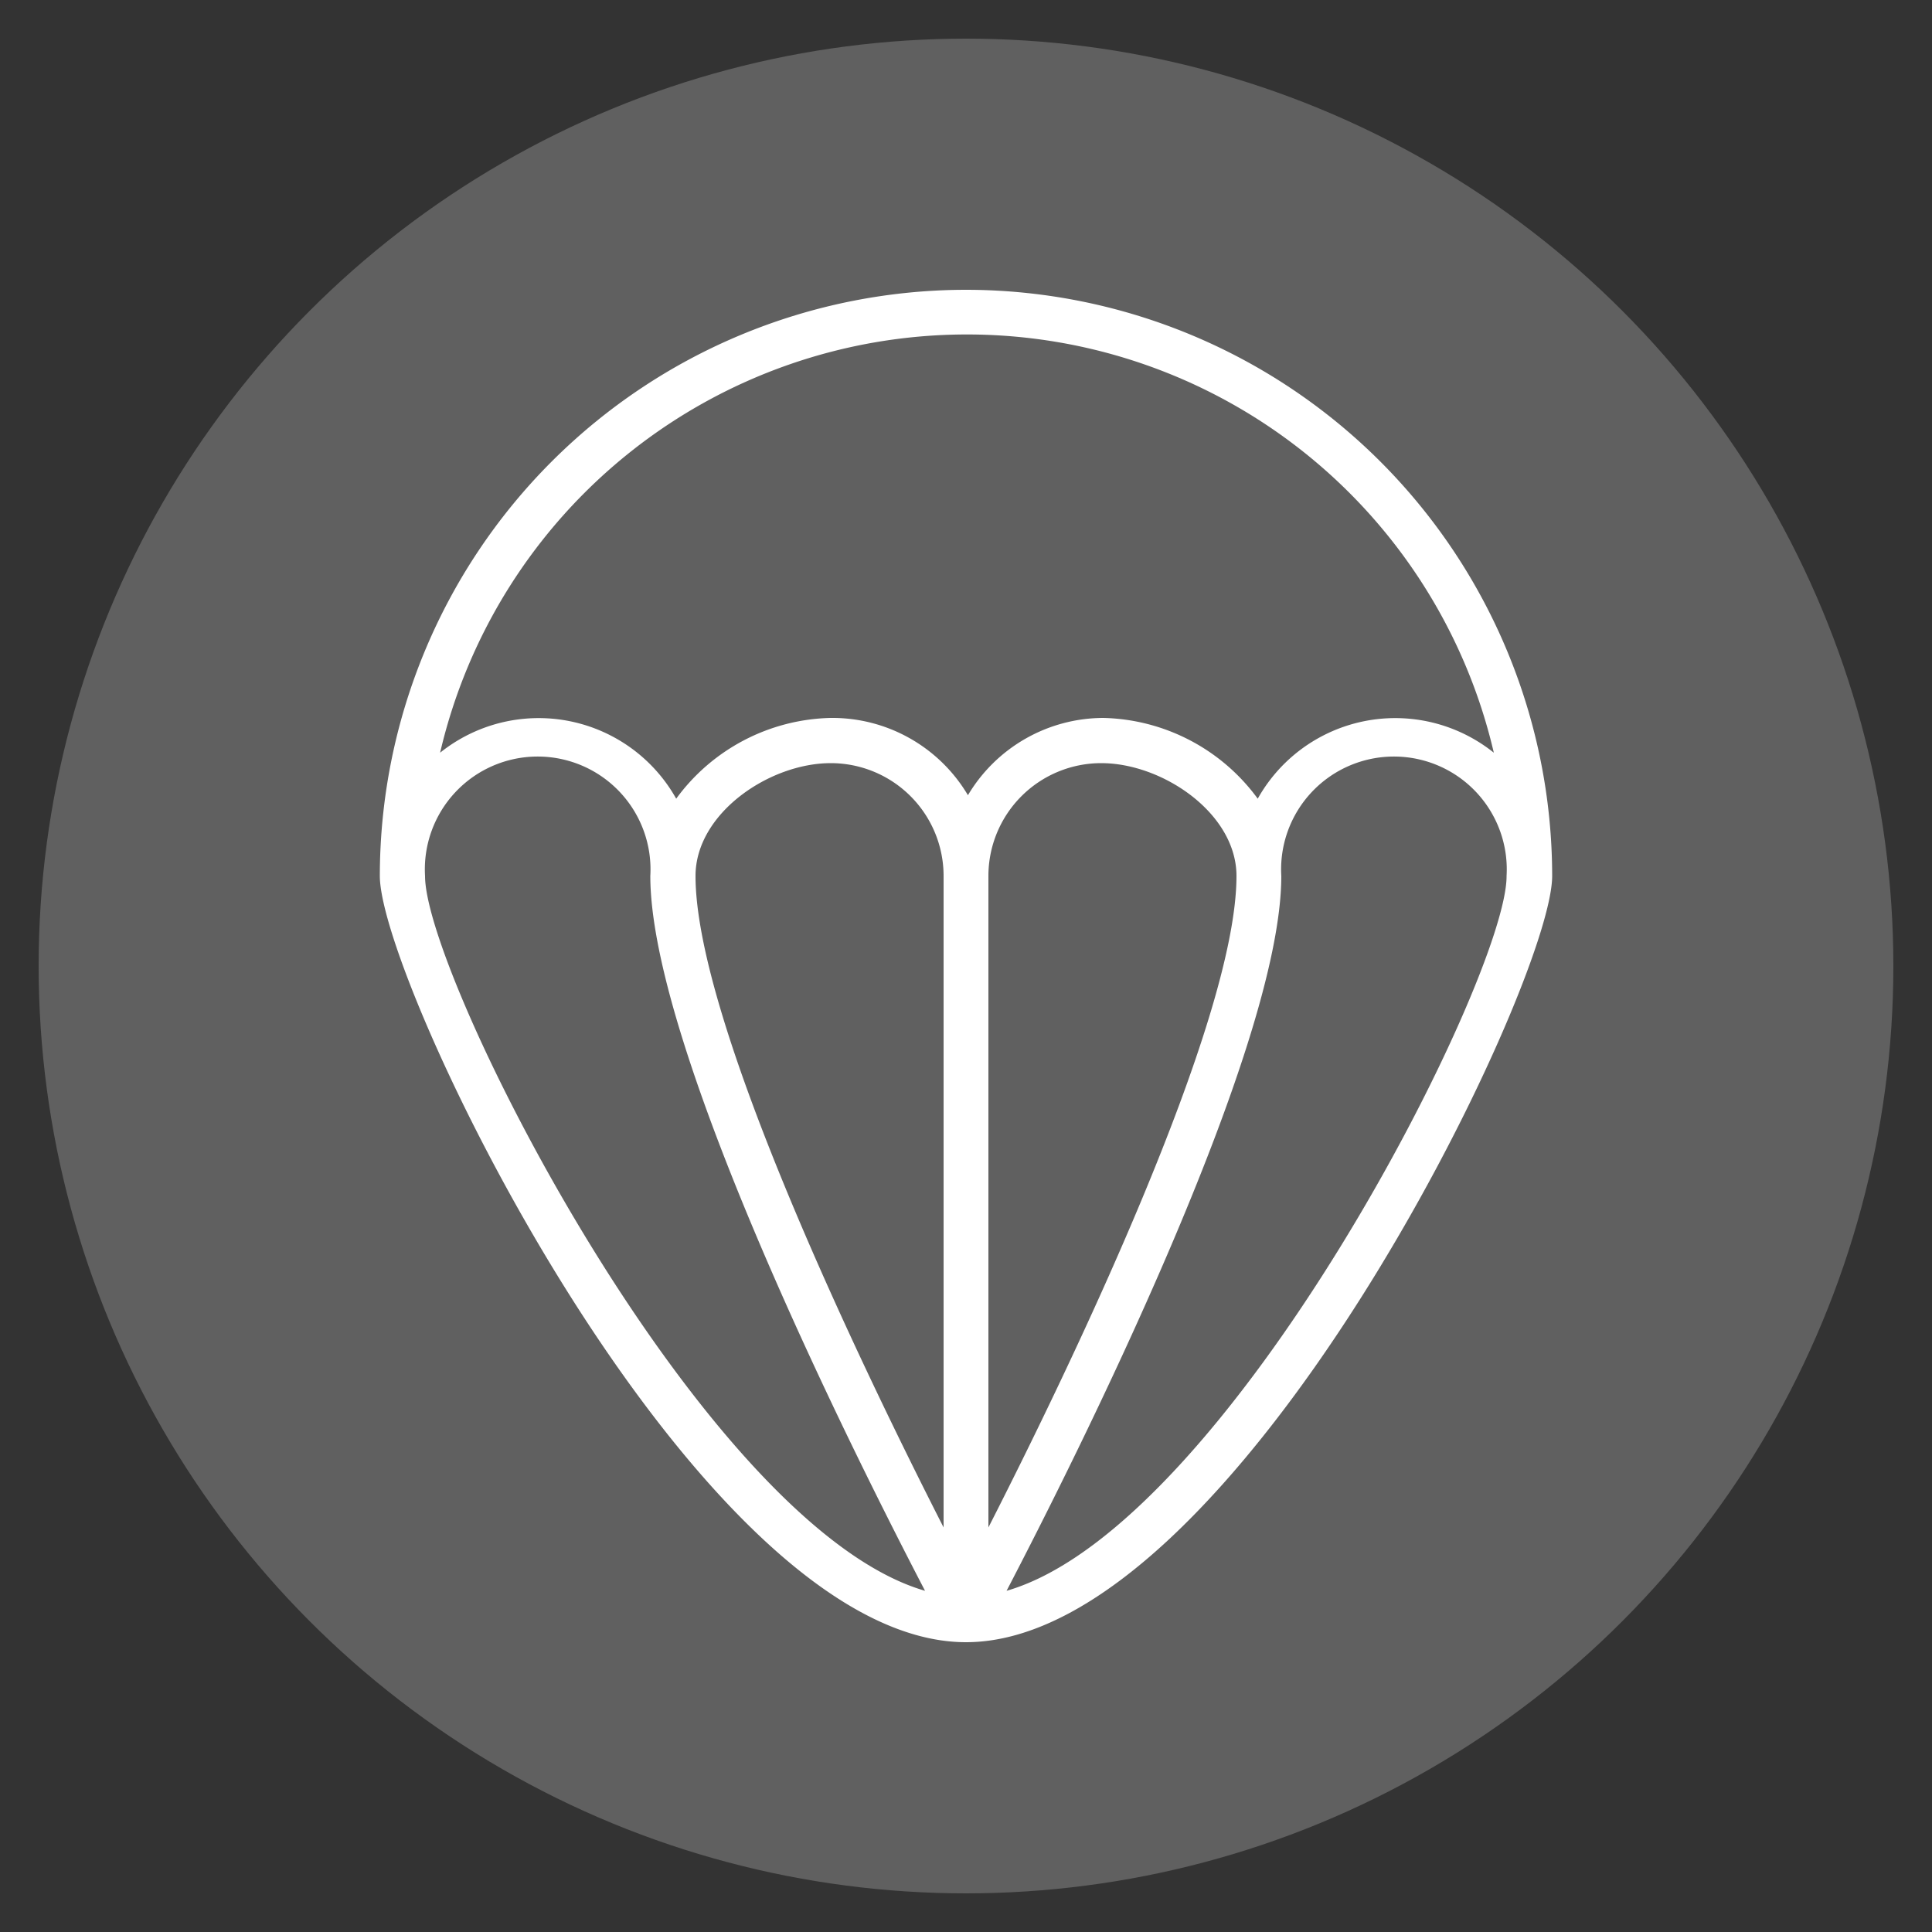
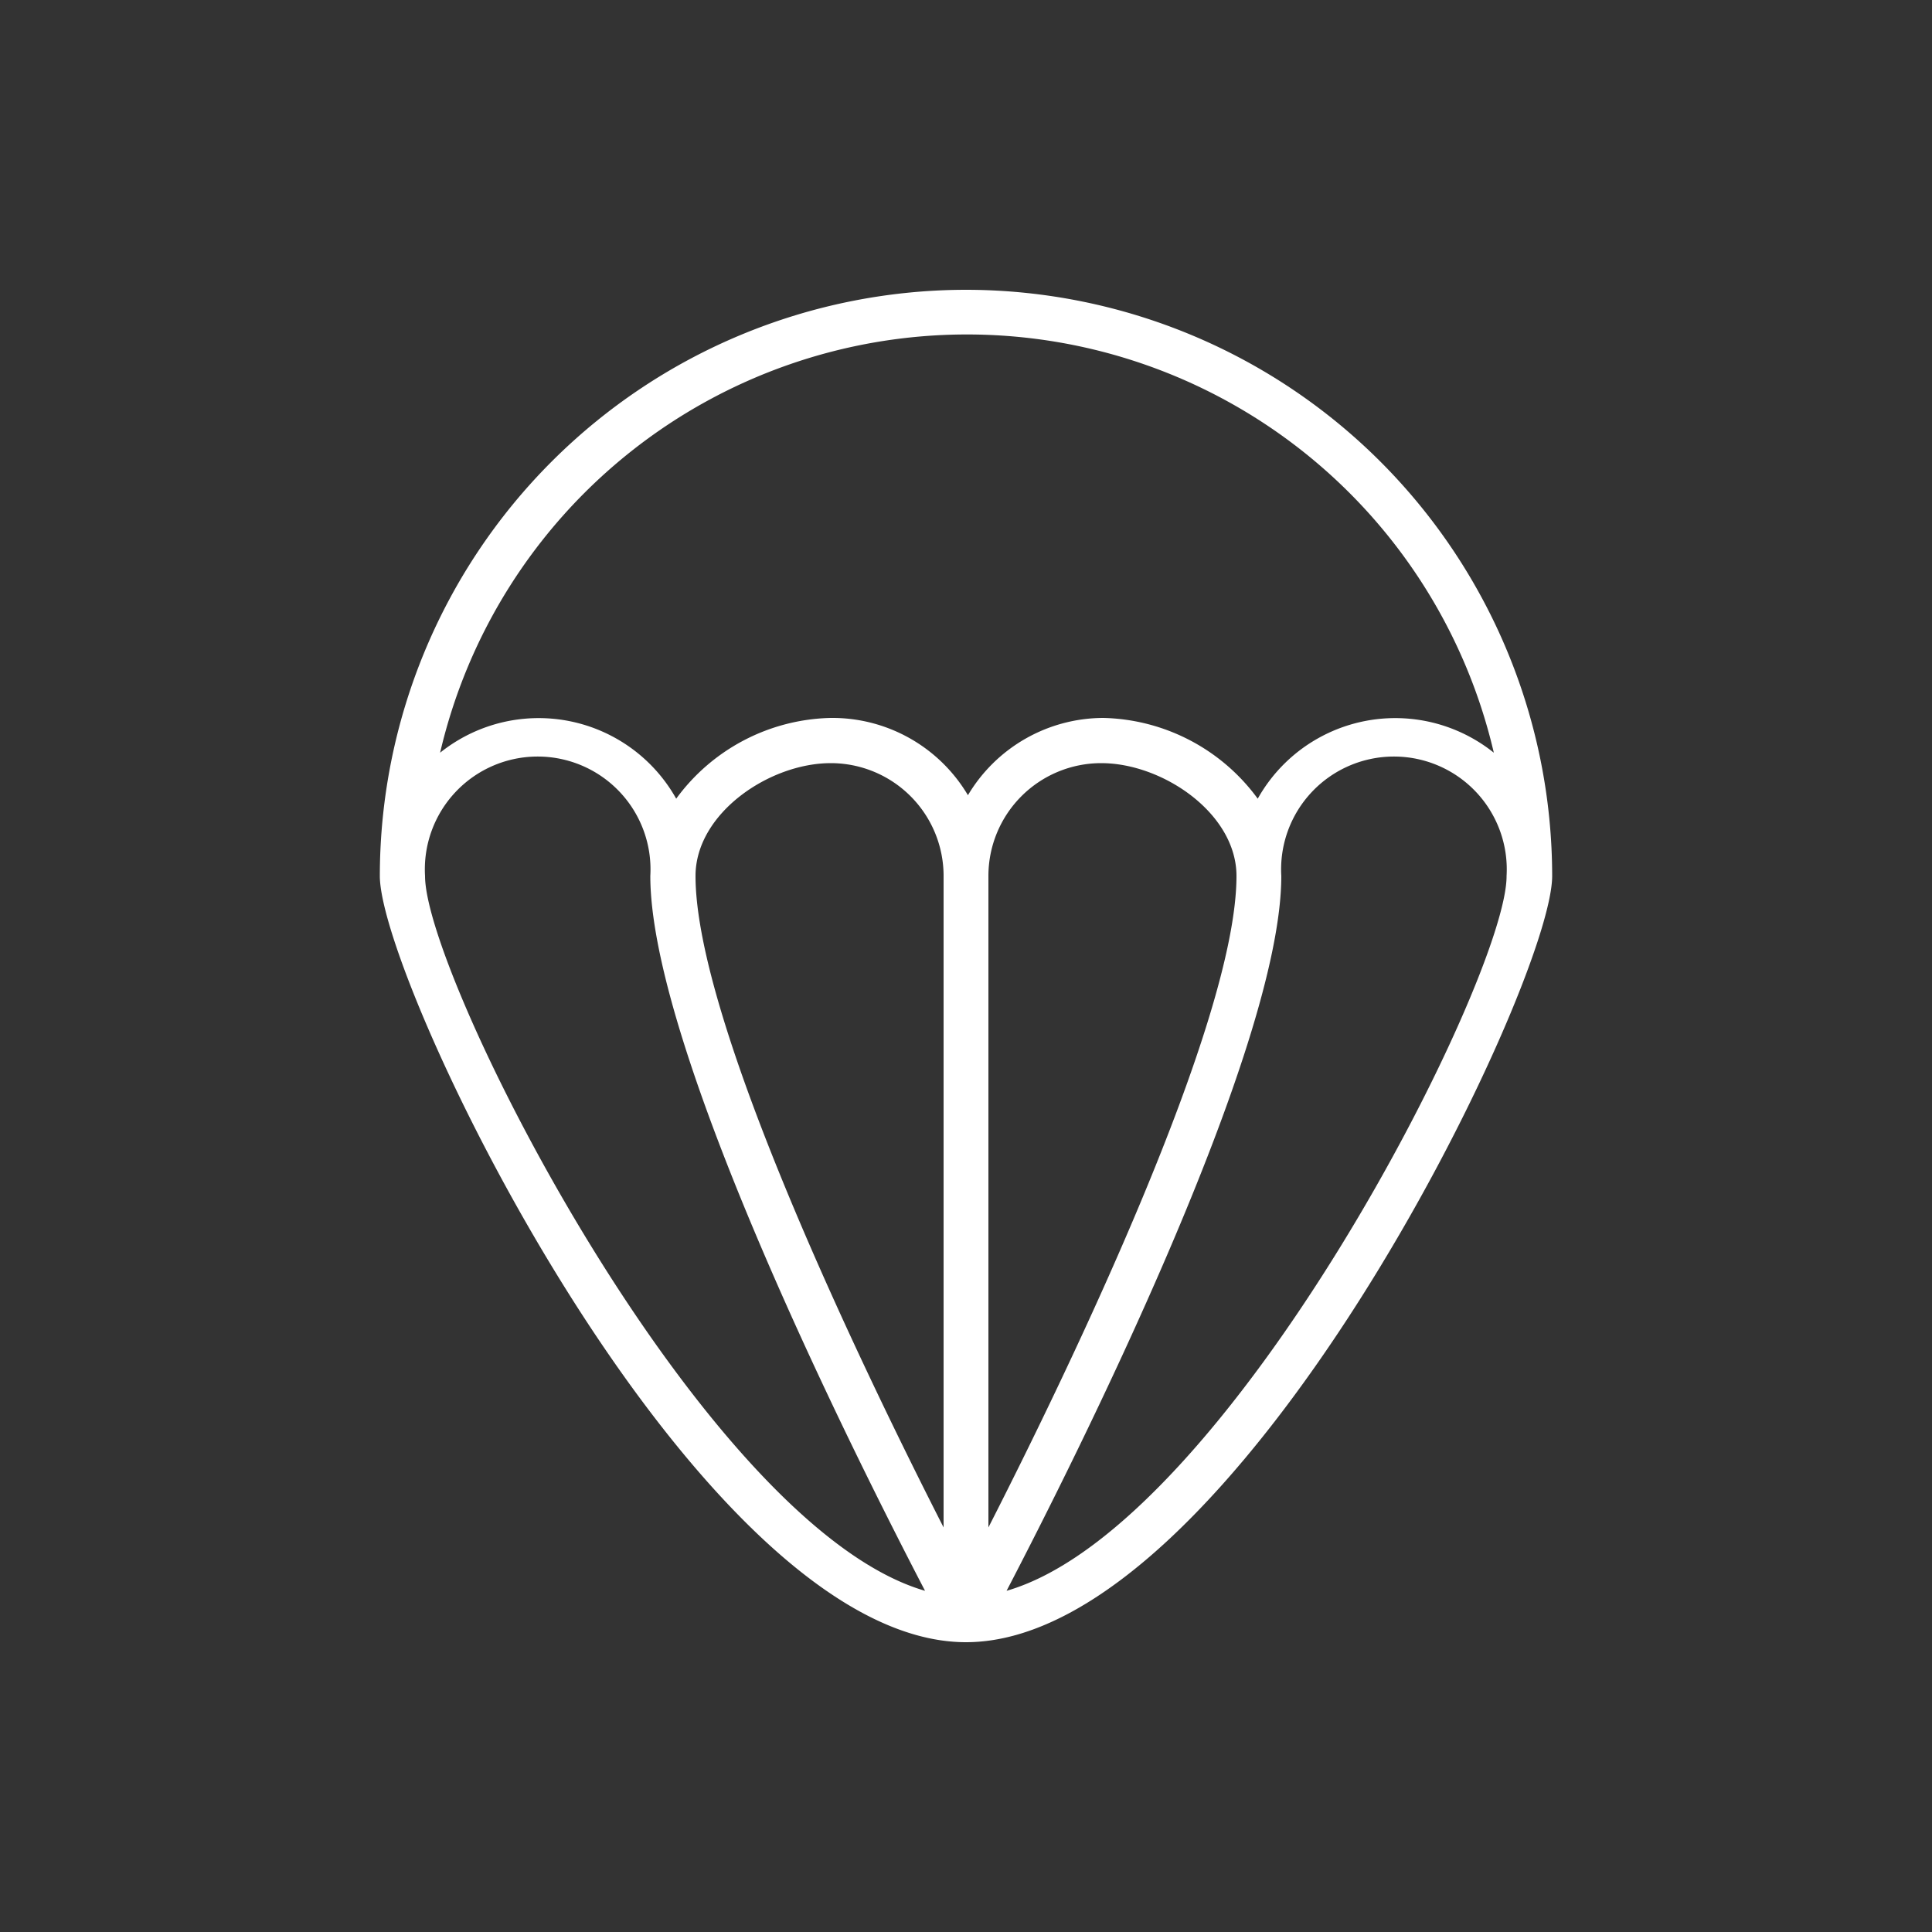
<svg xmlns="http://www.w3.org/2000/svg" id="Layer_1" data-name="Layer 1" viewBox="0 0 50 50">
  <rect x="0" y="0" width="50" height="50" fill="#333333" stroke="none" />
  <defs>
    <style>.cls-1{fill:#606060;}.cls-2{fill:#fff;}</style>
  </defs>
  <title>lg2-icons</title>
-   <circle class="cls-1" cx="25" cy="25" r="24" />
  <path class="cls-2" d="M26.05,41.17c1.75-3.36,7.11-14,7.11-18.5a2.92,2.92,0,1,1,5.83,0C39,25.31,31.79,39.51,26.05,41.17Zm-0.47-18.5a2.92,2.92,0,0,1,2.92-2.92c1.59,0,3.5,1.3,3.5,2.92,0,3.79-4.33,12.76-6.42,16.86V22.67ZM21.5,18.58a5.09,5.09,0,0,0-4,2.09,4.08,4.08,0,0,0-6.11-1.19,14,14,0,0,1,27.27,0,4.08,4.08,0,0,0-6.11,1.19,5.09,5.09,0,0,0-4-2.09,4.09,4.09,0,0,0-3.5,2A4.08,4.08,0,0,0,21.5,18.58Zm2.92,20.95C22.33,35.43,18,26.46,18,22.67c0-1.62,1.91-2.92,3.5-2.92a2.92,2.92,0,0,1,2.92,2.92V39.53ZM11,22.67a2.92,2.92,0,1,1,5.83,0c0,4.5,5.36,15.14,7.11,18.5C18.21,39.51,11,25.31,11,22.67ZM25,7.5A15.18,15.18,0,0,0,9.83,22.67C9.83,25.47,18.07,42.5,25,42.5s15.17-17,15.17-19.83A15.18,15.18,0,0,0,25,7.5Z" />
</svg>